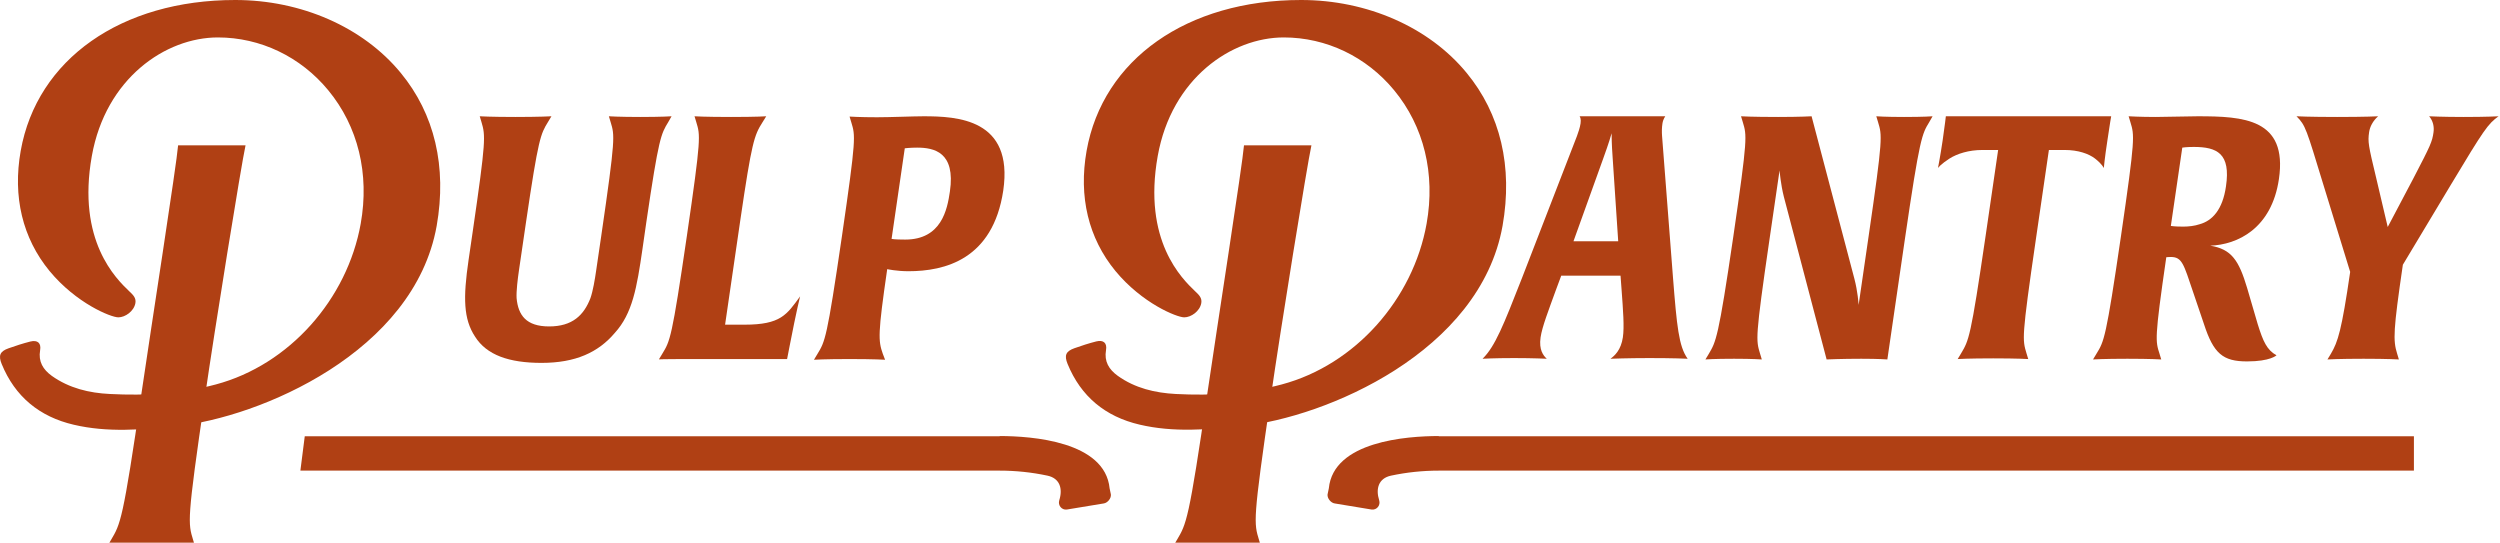
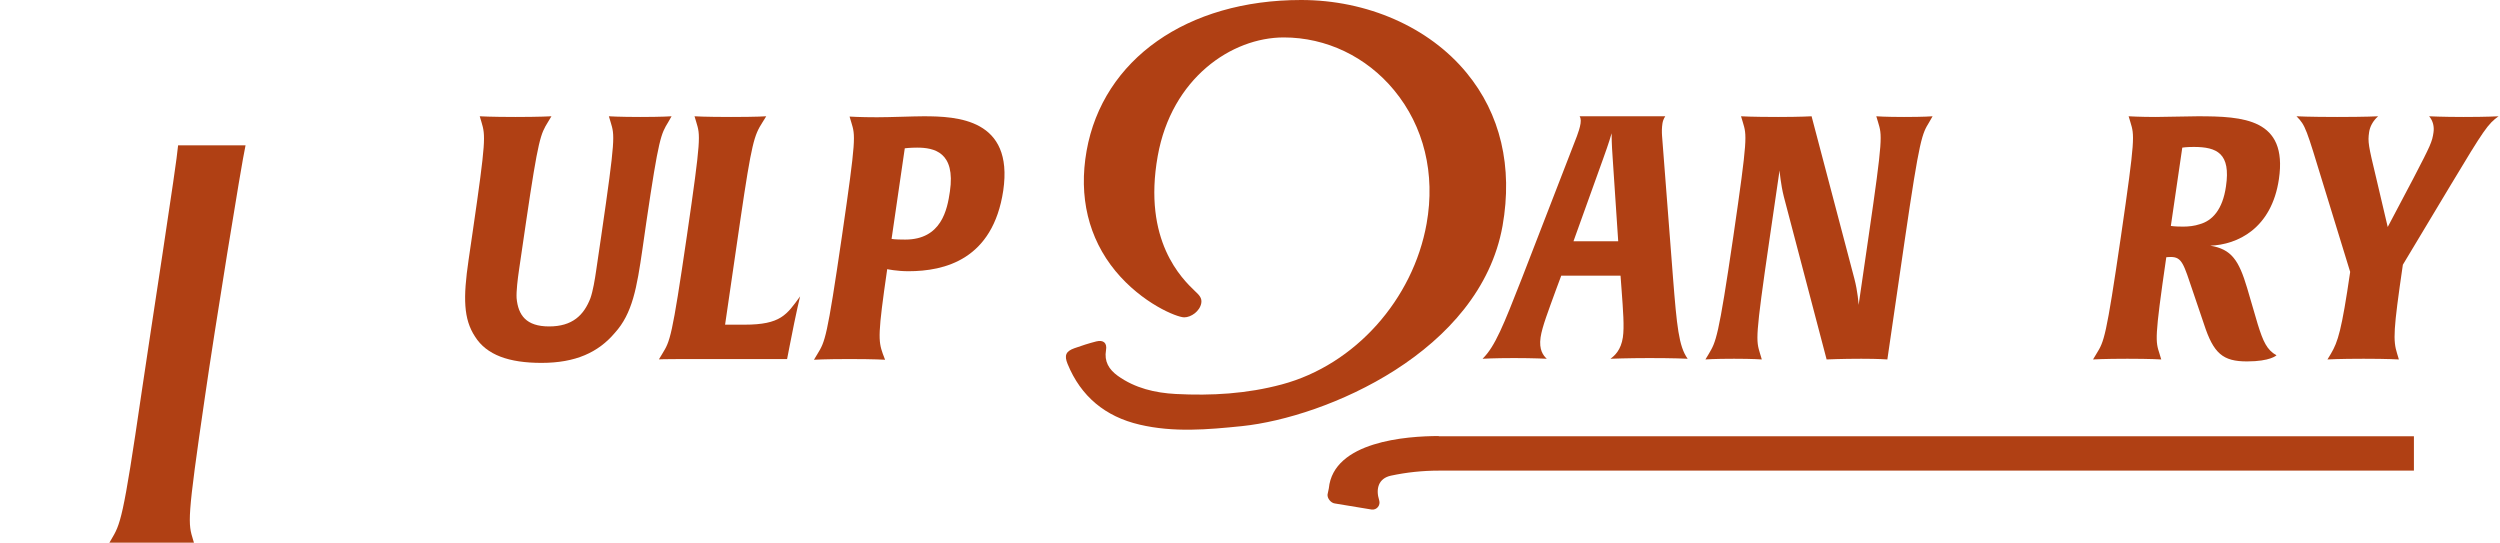
<svg xmlns="http://www.w3.org/2000/svg" width="258" height="56" viewBox="0 0 258 56" fill="none">
  <g clip-path="url(#clip0_2213_599)">
    <path d="M68.965 12.598C68.213 13.825 67.983 14.22 66.701 22.93L66.301 25.709C65.72 29.714 65.269 32.35 63.447 34.357C61.745 36.365 59.401 37.45 55.887 37.45C52.532 37.45 50.219 36.639 49.027 34.743C47.826 32.918 47.786 30.738 48.356 26.834L48.787 23.883C50.159 14.464 50.109 14.008 49.688 12.598L49.508 12C49.508 12 50.67 12.071 53.183 12.071C55.666 12.071 56.908 12 56.908 12L56.548 12.598C55.797 13.825 55.566 14.22 54.285 22.93L53.564 27.848C53.423 28.801 53.273 30.058 53.313 30.768C53.474 32.522 54.295 33.688 56.668 33.688C59.071 33.688 60.253 32.532 60.934 30.768C61.194 30.028 61.394 28.831 61.524 27.919L62.045 24.37C63.537 14.139 63.437 13.998 63.016 12.598L62.836 12C62.836 12 63.908 12.071 66.061 12.071C68.314 12.071 69.305 12 69.305 12L68.965 12.598Z" fill="#B04014" />
    <path d="M81.488 35.716L81.228 37.054H70.313C68.691 37.054 68 37.085 68 37.085L68.361 36.487C69.152 35.189 69.342 34.905 70.884 24.36C72.376 14.139 72.276 13.998 71.855 12.598L71.675 12C71.675 12 72.686 12.071 75.44 12.071C78.164 12.071 79.075 12 79.075 12L78.684 12.629C77.833 13.967 77.583 14.667 76.411 22.646L74.829 33.506H76.842C80.557 33.506 81.188 32.492 82.57 30.586C82.57 30.586 82.209 31.995 81.488 35.716Z" fill="#B04014" />
    <path d="M93.743 27.99C92.542 27.99 91.56 27.777 91.56 27.777C90.589 34.459 90.629 35.158 91.1 36.497L91.34 37.126C91.34 37.126 90.269 37.054 87.665 37.054C85.091 37.054 84 37.126 84 37.126L84.361 36.527C85.152 35.229 85.342 34.946 86.884 24.401C88.376 14.17 88.276 14.028 87.855 12.629L87.675 12.03C87.675 12.03 88.746 12.101 90.509 12.101C91.831 12.101 94.304 12 95.295 12C98.74 12 104.618 12.243 103.536 19.665C102.465 26.793 97.488 27.99 93.743 27.99ZM94.644 15.235C93.924 15.235 93.373 15.305 93.373 15.305L92.011 24.654C92.011 24.654 92.271 24.725 93.413 24.725C97.158 24.725 97.759 21.632 98.029 19.767C98.63 15.691 96.387 15.235 94.644 15.235Z" fill="#B04014" />
    <path d="M25.34 15H18.38C18.24 16.866 15.556 34.042 14.615 40.49C12.682 53.743 12.442 54.057 11.451 55.73L11 56.48C11 56.48 12.412 56.389 15.616 56.389C18.821 56.389 20.162 56.48 20.162 56.48L19.932 55.73C19.401 53.966 19.271 53.783 21.154 40.926C22.115 34.234 24.909 16.927 25.34 15Z" fill="#B04014" />
-     <path d="M41.34 7.503C37.465 2.798 31.086 0 24.277 0C12.511 0 3.819 6.114 2.137 15.564C1.296 20.299 2.327 24.578 5.111 27.965C7.875 31.311 11.45 32.75 12.211 32.75C12.922 32.75 13.823 32.122 13.973 31.28C14.063 30.753 13.753 30.449 13.342 30.063C12 28.776 7.915 24.862 9.477 16.101C10.909 8.071 17.097 3.863 22.485 3.863C26.871 3.863 31.016 5.85 33.87 9.308C36.954 13.039 38.146 17.937 37.225 23.087C35.833 30.875 29.865 37.648 22.274 39.675C18.68 40.639 15.045 40.852 11.339 40.659C9.207 40.558 7.134 40.061 5.351 38.793C4.44 38.134 3.939 37.313 4.14 36.147C4.27 35.407 3.879 35.062 3.138 35.245C2.377 35.437 1.626 35.681 0.885 35.944C-0.006 36.259 -0.186 36.684 0.174 37.566C1.546 40.923 4.07 43.011 7.614 43.833C11.109 44.654 14.614 44.35 18.179 43.985C26.82 43.082 42.742 36.34 45.065 23.311C46.137 17.217 44.855 11.752 41.34 7.503Z" fill="#B04014" />
    <path d="M170.193 36.953C168 36.953 166.198 37.024 166.198 37.024C166.638 36.71 167.289 36.111 167.48 34.814C167.64 33.729 167.5 32.005 167.349 29.927L167.239 28.446H161.121L160.57 29.927C159.819 32.005 159.148 33.719 158.988 34.814C158.798 36.111 159.279 36.71 159.629 37.024C159.629 37.024 158.257 36.953 156.254 36.953C154.182 36.953 153 37.024 153 37.024C154.292 35.757 155.153 33.577 157.066 28.7L162.743 14.038C162.893 13.612 163.044 13.197 163.114 12.74C163.184 12.284 163.064 12.071 163.014 12H171.856C171.856 12.03 171.645 12.243 171.565 12.74C171.495 13.197 171.495 13.622 171.525 14.038L172.657 28.7C173.047 33.617 173.247 35.767 174.169 37.024C174.169 37.014 172.587 36.953 170.193 36.953ZM166.428 16.319C166.318 14.809 166.318 13.998 166.318 13.754C166.268 13.927 166.068 14.667 165.467 16.319L162.383 24.897H166.999L166.428 16.319Z" fill="#B04014" />
    <path d="M199.101 12.598C198.35 13.825 198.12 14.18 196.578 24.725L194.775 37.095C194.775 37.095 193.944 37.024 192.082 37.024C190.069 37.024 188.507 37.095 188.507 37.095L184.091 20.294C183.771 19.027 183.66 17.688 183.65 17.587L182.609 24.725C181.117 34.956 181.217 35.087 181.638 36.497L181.818 37.095C181.818 37.095 180.927 37.024 178.954 37.024C176.851 37.024 176 37.095 176 37.095L176.36 36.497C177.081 35.27 177.342 34.915 178.884 24.37C180.376 14.139 180.276 13.998 179.855 12.598L179.675 12C179.675 12 180.776 12.071 183.5 12.071C185.783 12.071 186.955 12 186.955 12L191.371 28.761C191.721 30.099 191.791 31.255 191.811 31.468L192.843 24.37C194.335 14.139 194.235 13.998 193.814 12.598L193.634 12C193.634 12 194.525 12.071 196.498 12.071C198.601 12.071 199.442 12 199.442 12L199.101 12.598Z" fill="#B04014" />
-     <path d="M217.113 17.343C217.083 17.303 216.963 16.958 216.202 16.36C215.551 15.863 214.47 15.478 213.068 15.478H211.446L210.104 24.684C208.612 34.915 208.712 35.047 209.132 36.456L209.313 37.054C209.313 37.054 208.241 36.983 205.698 36.983C203.154 36.983 202.033 37.054 202.033 37.054L202.393 36.456C203.184 35.118 203.375 34.874 204.917 24.329L206.208 15.478H204.586C203.174 15.478 201.983 15.863 201.192 16.36C200.33 16.918 200.04 17.273 200 17.343C200 17.303 200.21 16.319 200.481 14.494C200.731 12.771 200.811 12 200.811 12H217.874C217.874 12 217.734 12.771 217.484 14.494C217.203 16.319 217.123 17.273 217.113 17.343Z" fill="#B04014" />
    <path d="M231.892 37.298C229.398 37.298 228.437 36.487 227.446 33.435L226.314 30.099C225.353 27.25 225.192 26.52 224.021 26.52C223.751 26.52 223.56 26.55 223.56 26.55C222.329 35.017 222.449 35.199 222.859 36.497L223.04 37.095C223.04 37.095 221.968 37.024 219.545 37.024C217.142 37.024 216 37.095 216 37.095L216.36 36.497C217.142 35.229 217.342 34.915 218.884 24.37C220.376 14.139 220.276 13.998 219.855 12.598L219.675 12C219.675 12 220.867 12.071 222.449 12.071C223.44 12.071 225.813 12 226.805 12C231.511 12 236.097 12.243 235.186 18.469C234.435 23.599 230.9 25.252 228.096 25.354C230.289 25.709 231.05 26.864 231.902 29.714L233.003 33.475C233.554 35.229 233.934 36.111 234.936 36.669C234.926 36.669 234.315 37.298 231.892 37.298ZM226.394 15.164C225.613 15.164 225.212 15.235 225.212 15.235L224.031 23.316C224.031 23.316 224.381 23.387 225.313 23.387C225.853 23.387 226.494 23.316 226.995 23.143C228.307 22.788 229.378 21.632 229.719 19.239C230.229 15.833 228.797 15.164 226.394 15.164Z" fill="#B04014" />
    <path d="M252.892 19.128L247.975 27.321C246.984 34.104 246.953 35.118 247.384 36.497L247.564 37.095C247.564 37.095 246.403 37.024 243.919 37.024C241.426 37.024 240.194 37.095 240.194 37.095L240.555 36.497C241.276 35.27 241.656 34.104 242.538 28.061L239.774 19.067C237.991 13.237 237.941 12.953 237 12C237 12 238.282 12.071 241.186 12.071C244.21 12.071 245.421 12 245.421 12C244.871 12.487 244.57 13.085 244.49 13.653C244.35 14.636 244.41 14.991 245.231 18.398L246.413 23.427L249.066 18.398C250.859 14.951 250.999 14.636 251.139 13.653C251.219 13.085 251.099 12.487 250.689 12C250.689 12 252.06 12.071 254.243 12.071C256.667 12.071 257.848 12 257.848 12C256.747 12.801 256.376 13.328 252.892 19.128Z" fill="#B04014" />
-     <path d="M135.339 15H128.38C128.24 16.866 125.556 34.042 124.615 40.49C122.682 53.743 122.442 54.057 121.451 55.73L121 56.48C121 56.48 122.412 56.389 125.616 56.389C128.821 56.389 130.162 56.48 130.162 56.48L129.932 55.73C129.401 53.966 129.271 53.783 131.154 40.926C132.115 34.234 134.909 16.927 135.339 15Z" fill="#B04014" />
    <path d="M151.34 7.503C147.465 2.798 141.086 0 134.277 0C122.511 0 113.819 6.114 112.137 15.564C111.296 20.299 112.327 24.578 115.111 27.965C117.875 31.311 121.45 32.75 122.211 32.75C122.922 32.75 123.823 32.122 123.973 31.28C124.063 30.753 123.753 30.449 123.342 30.063C122 28.776 117.915 24.862 119.477 16.101C120.909 8.071 127.097 3.863 132.485 3.863C136.871 3.863 141.016 5.85 143.87 9.308C146.954 13.039 148.146 17.937 147.225 23.087C145.833 30.875 139.865 37.648 132.274 39.675C128.679 40.639 125.045 40.852 121.34 40.659C119.207 40.547 117.134 40.061 115.351 38.783C114.44 38.124 113.939 37.303 114.14 36.137C114.27 35.397 113.879 35.052 113.138 35.234C112.377 35.427 111.626 35.67 110.885 35.934C109.994 36.248 109.814 36.674 110.174 37.556C111.546 40.913 114.07 43.001 117.614 43.823C121.109 44.644 124.614 44.34 128.179 43.975C136.821 43.072 152.742 36.33 155.065 23.3C156.137 17.217 154.855 11.752 151.34 7.503Z" fill="#B04014" />
    <path d="M148.48 45C145.165 45 137.605 45.547 137.134 50.404L137.004 51.023C136.954 51.428 137.355 51.905 137.745 51.956L141.55 52.584C142.081 52.655 142.492 52.148 142.331 51.631C141.951 50.425 142.271 49.36 143.553 49.086C145.175 48.741 146.818 48.569 148.48 48.569H249.116V45.02H148.48V45Z" fill="#B04014" />
-     <path d="M103.168 45C106.482 45 114.043 45.547 114.513 50.404L114.643 51.023C114.694 51.428 114.293 51.905 113.902 51.956L110.097 52.584C109.567 52.655 109.156 52.148 109.316 51.631C109.697 50.425 109.376 49.36 108.095 49.086C106.472 48.741 104.83 48.569 103.168 48.569H31L31.451 45.02H103.168V45Z" fill="#B04014" />
  </g>
  <defs>
    <clipPath id="clip0_2213_599">
      <rect width="258" height="56" fill="white" />
    </clipPath>
  </defs>
</svg>